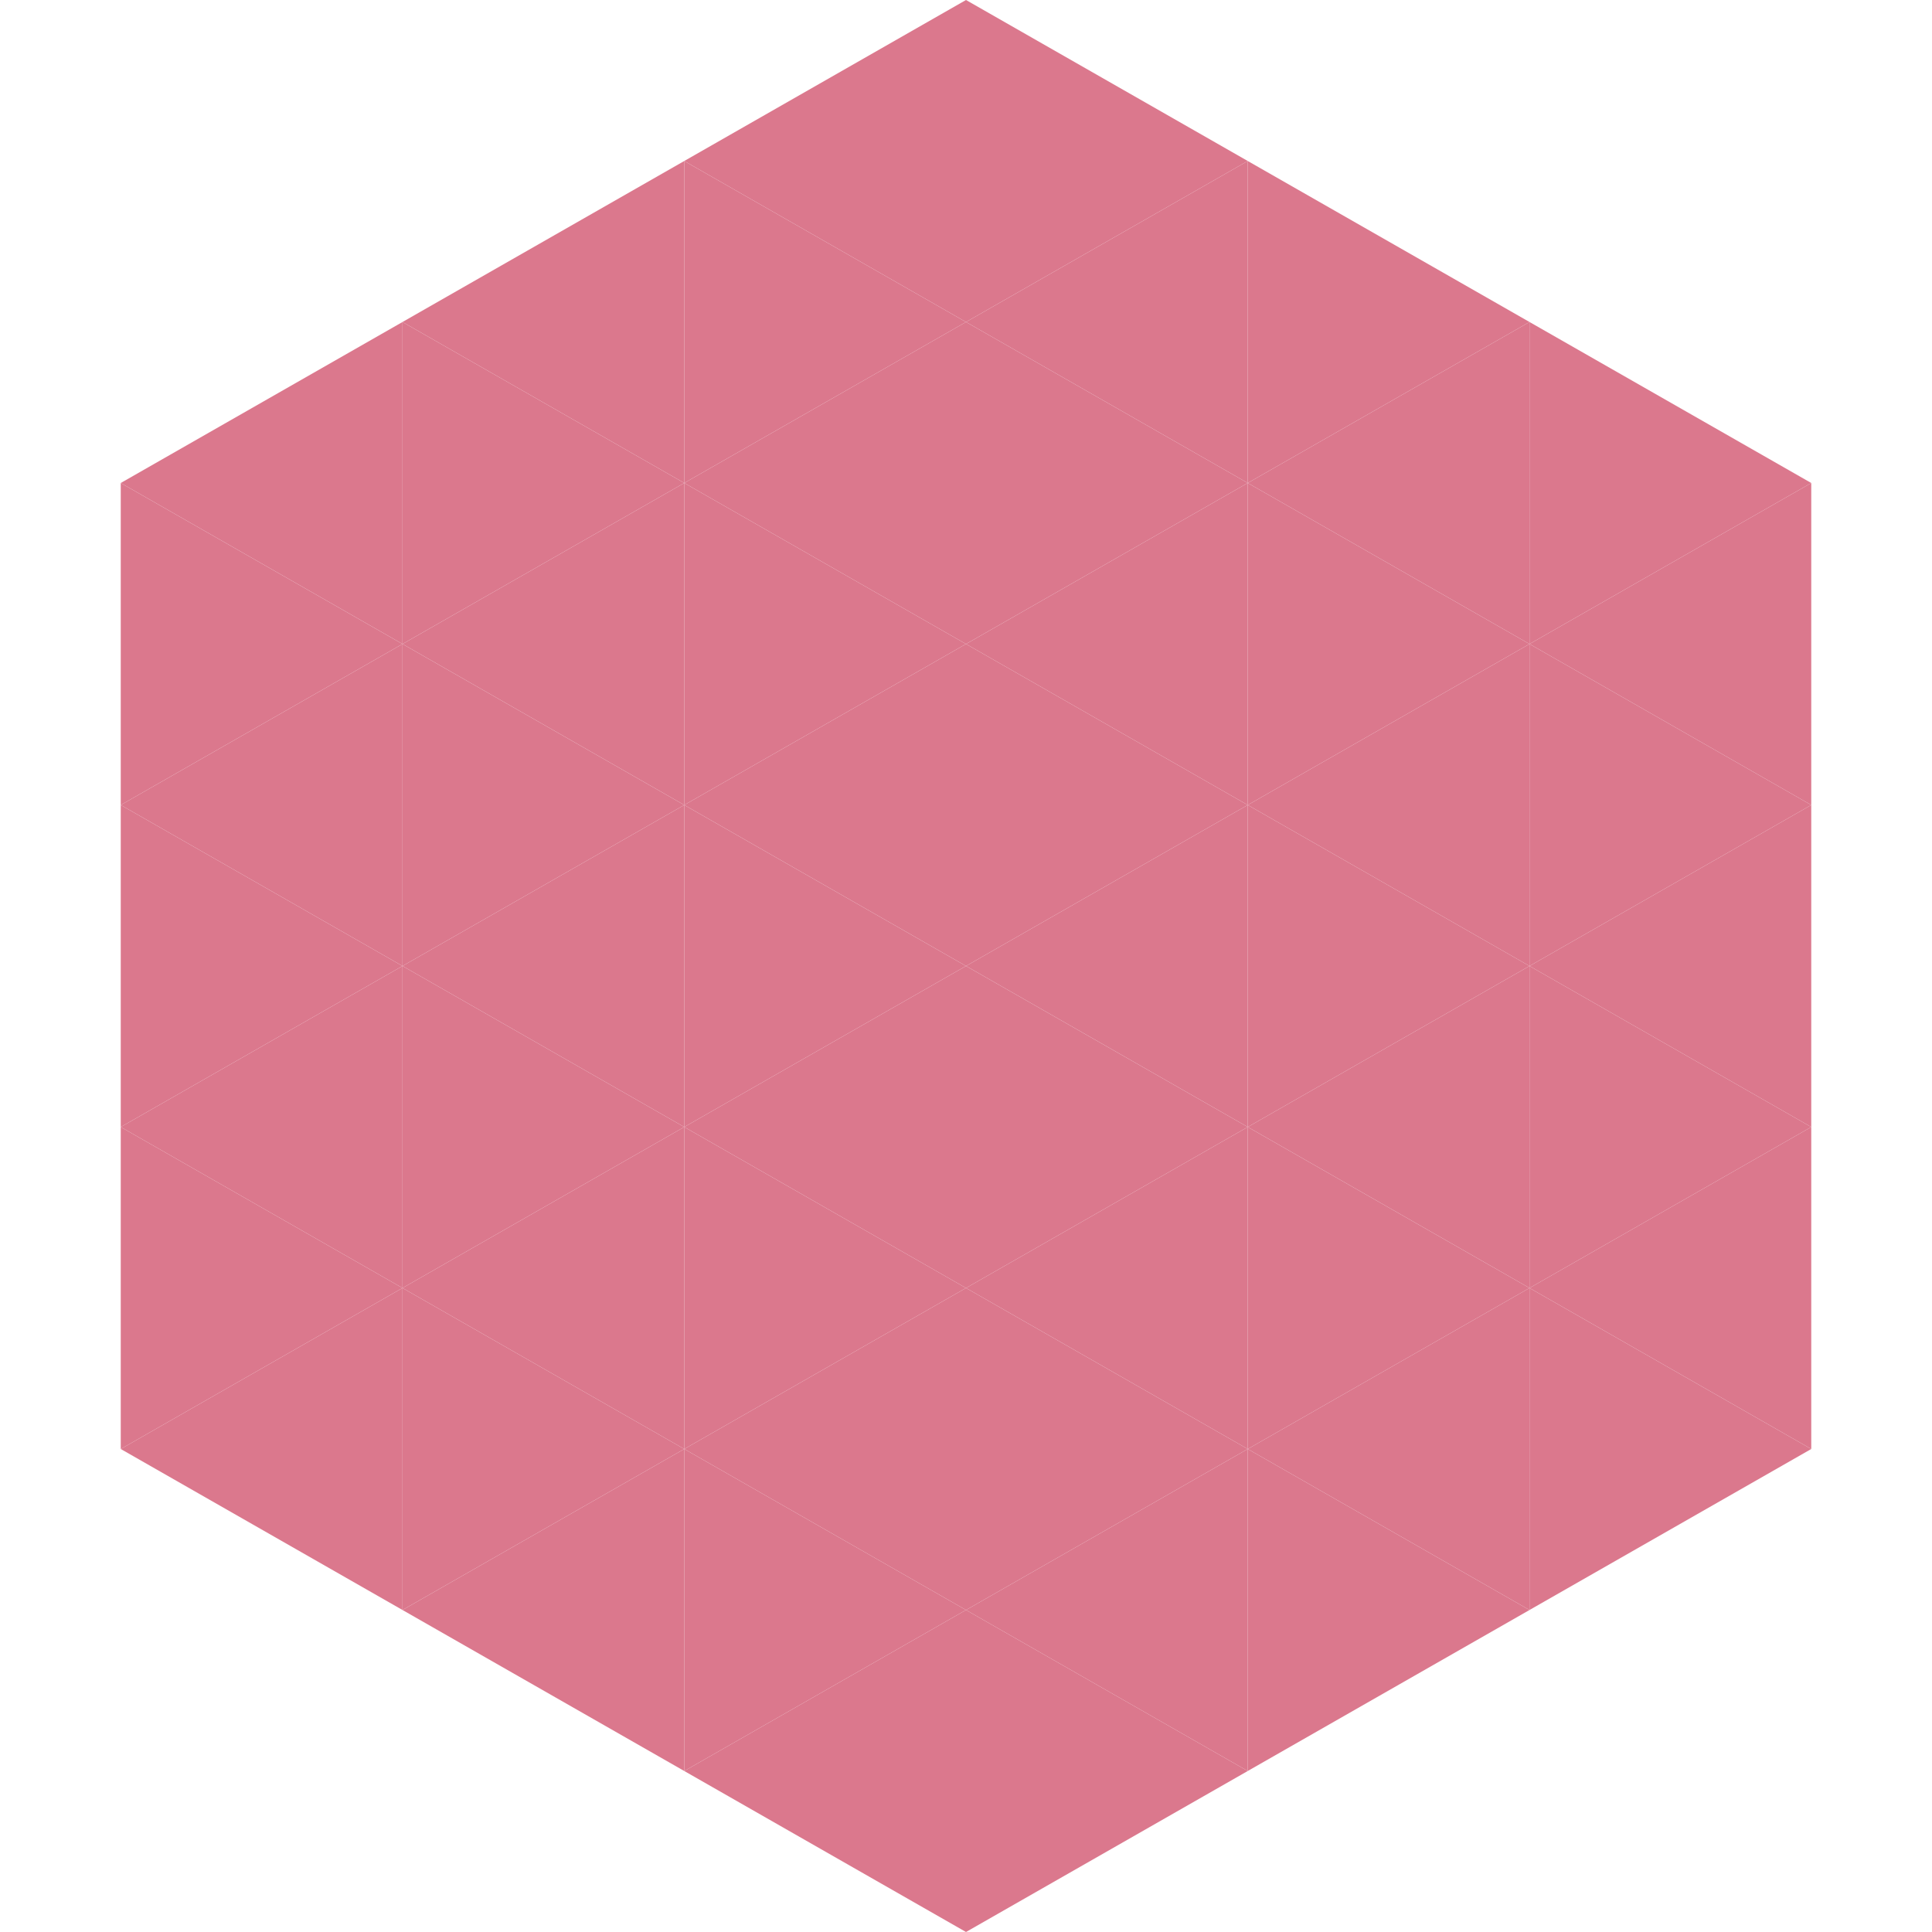
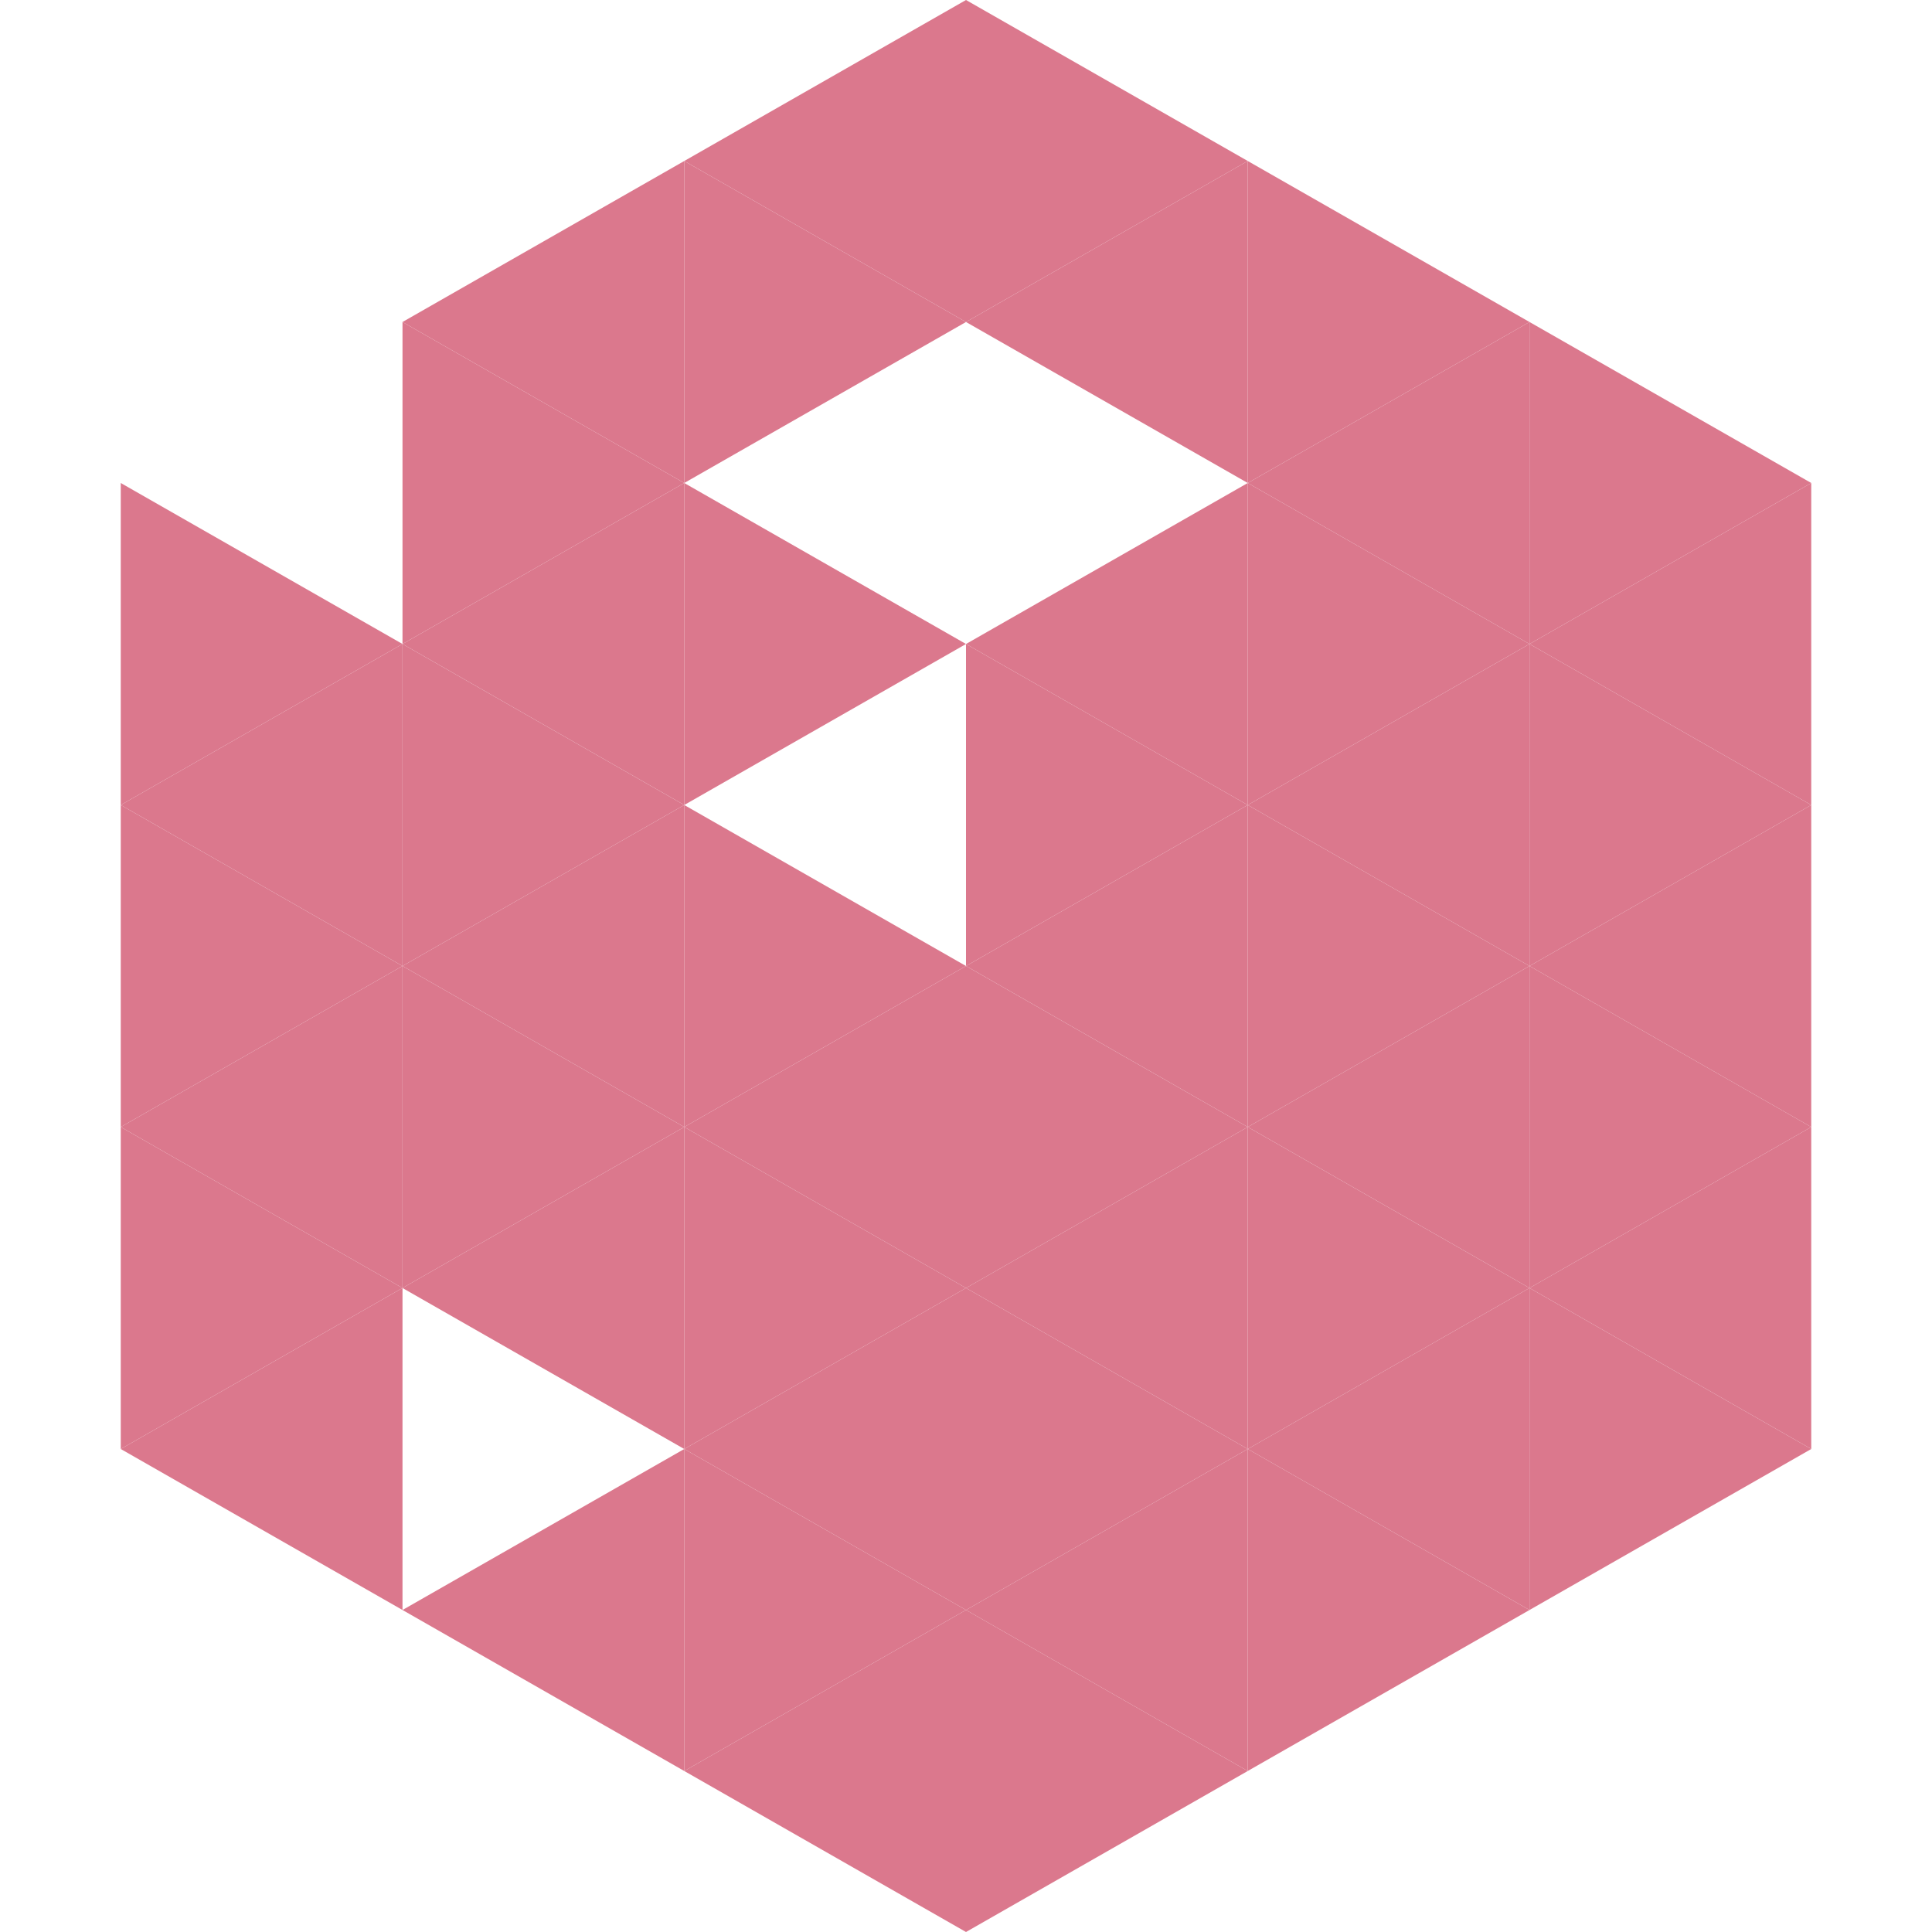
<svg xmlns="http://www.w3.org/2000/svg" width="240" height="240">
-   <polygon points="50,40 15,60 50,80" style="fill:rgb(219,120,141)" />
  <polygon points="190,40 225,60 190,80" style="fill:rgb(219,120,141)" />
  <polygon points="15,60 50,80 15,100" style="fill:rgb(219,120,141)" />
  <polygon points="225,60 190,80 225,100" style="fill:rgb(219,120,141)" />
  <polygon points="50,80 15,100 50,120" style="fill:rgb(219,120,141)" />
  <polygon points="190,80 225,100 190,120" style="fill:rgb(219,120,141)" />
  <polygon points="15,100 50,120 15,140" style="fill:rgb(219,120,141)" />
  <polygon points="225,100 190,120 225,140" style="fill:rgb(219,120,141)" />
  <polygon points="50,120 15,140 50,160" style="fill:rgb(219,120,141)" />
  <polygon points="190,120 225,140 190,160" style="fill:rgb(219,120,141)" />
  <polygon points="15,140 50,160 15,180" style="fill:rgb(219,120,141)" />
  <polygon points="225,140 190,160 225,180" style="fill:rgb(219,120,141)" />
  <polygon points="50,160 15,180 50,200" style="fill:rgb(219,120,141)" />
  <polygon points="190,160 225,180 190,200" style="fill:rgb(219,120,141)" />
  <polygon points="15,180 50,200 15,220" style="fill:rgb(255,255,255); fill-opacity:0" />
  <polygon points="225,180 190,200 225,220" style="fill:rgb(255,255,255); fill-opacity:0" />
  <polygon points="50,0 85,20 50,40" style="fill:rgb(255,255,255); fill-opacity:0" />
  <polygon points="190,0 155,20 190,40" style="fill:rgb(255,255,255); fill-opacity:0" />
  <polygon points="85,20 50,40 85,60" style="fill:rgb(219,120,141)" />
  <polygon points="155,20 190,40 155,60" style="fill:rgb(219,120,141)" />
  <polygon points="50,40 85,60 50,80" style="fill:rgb(219,120,141)" />
  <polygon points="190,40 155,60 190,80" style="fill:rgb(219,120,141)" />
  <polygon points="85,60 50,80 85,100" style="fill:rgb(219,120,141)" />
  <polygon points="155,60 190,80 155,100" style="fill:rgb(219,120,141)" />
  <polygon points="50,80 85,100 50,120" style="fill:rgb(219,120,141)" />
  <polygon points="190,80 155,100 190,120" style="fill:rgb(219,120,141)" />
  <polygon points="85,100 50,120 85,140" style="fill:rgb(219,120,141)" />
  <polygon points="155,100 190,120 155,140" style="fill:rgb(219,120,141)" />
  <polygon points="50,120 85,140 50,160" style="fill:rgb(219,120,141)" />
  <polygon points="190,120 155,140 190,160" style="fill:rgb(219,120,141)" />
  <polygon points="85,140 50,160 85,180" style="fill:rgb(219,120,141)" />
  <polygon points="155,140 190,160 155,180" style="fill:rgb(219,120,141)" />
-   <polygon points="50,160 85,180 50,200" style="fill:rgb(219,120,141)" />
  <polygon points="190,160 155,180 190,200" style="fill:rgb(219,120,141)" />
  <polygon points="85,180 50,200 85,220" style="fill:rgb(219,120,141)" />
  <polygon points="155,180 190,200 155,220" style="fill:rgb(219,120,141)" />
  <polygon points="120,0 85,20 120,40" style="fill:rgb(219,120,141)" />
  <polygon points="120,0 155,20 120,40" style="fill:rgb(219,120,141)" />
  <polygon points="85,20 120,40 85,60" style="fill:rgb(219,120,141)" />
  <polygon points="155,20 120,40 155,60" style="fill:rgb(219,120,141)" />
-   <polygon points="120,40 85,60 120,80" style="fill:rgb(219,120,141)" />
-   <polygon points="120,40 155,60 120,80" style="fill:rgb(219,120,141)" />
  <polygon points="85,60 120,80 85,100" style="fill:rgb(219,120,141)" />
  <polygon points="155,60 120,80 155,100" style="fill:rgb(219,120,141)" />
-   <polygon points="120,80 85,100 120,120" style="fill:rgb(219,120,141)" />
  <polygon points="120,80 155,100 120,120" style="fill:rgb(219,120,141)" />
  <polygon points="85,100 120,120 85,140" style="fill:rgb(219,120,141)" />
  <polygon points="155,100 120,120 155,140" style="fill:rgb(219,120,141)" />
  <polygon points="120,120 85,140 120,160" style="fill:rgb(219,120,141)" />
  <polygon points="120,120 155,140 120,160" style="fill:rgb(219,120,141)" />
  <polygon points="85,140 120,160 85,180" style="fill:rgb(219,120,141)" />
  <polygon points="155,140 120,160 155,180" style="fill:rgb(219,120,141)" />
  <polygon points="120,160 85,180 120,200" style="fill:rgb(219,120,141)" />
  <polygon points="120,160 155,180 120,200" style="fill:rgb(219,120,141)" />
  <polygon points="85,180 120,200 85,220" style="fill:rgb(219,120,141)" />
  <polygon points="155,180 120,200 155,220" style="fill:rgb(219,120,141)" />
  <polygon points="120,200 85,220 120,240" style="fill:rgb(219,120,141)" />
  <polygon points="120,200 155,220 120,240" style="fill:rgb(219,120,141)" />
  <polygon points="85,220 120,240 85,260" style="fill:rgb(255,255,255); fill-opacity:0" />
  <polygon points="155,220 120,240 155,260" style="fill:rgb(255,255,255); fill-opacity:0" />
</svg>